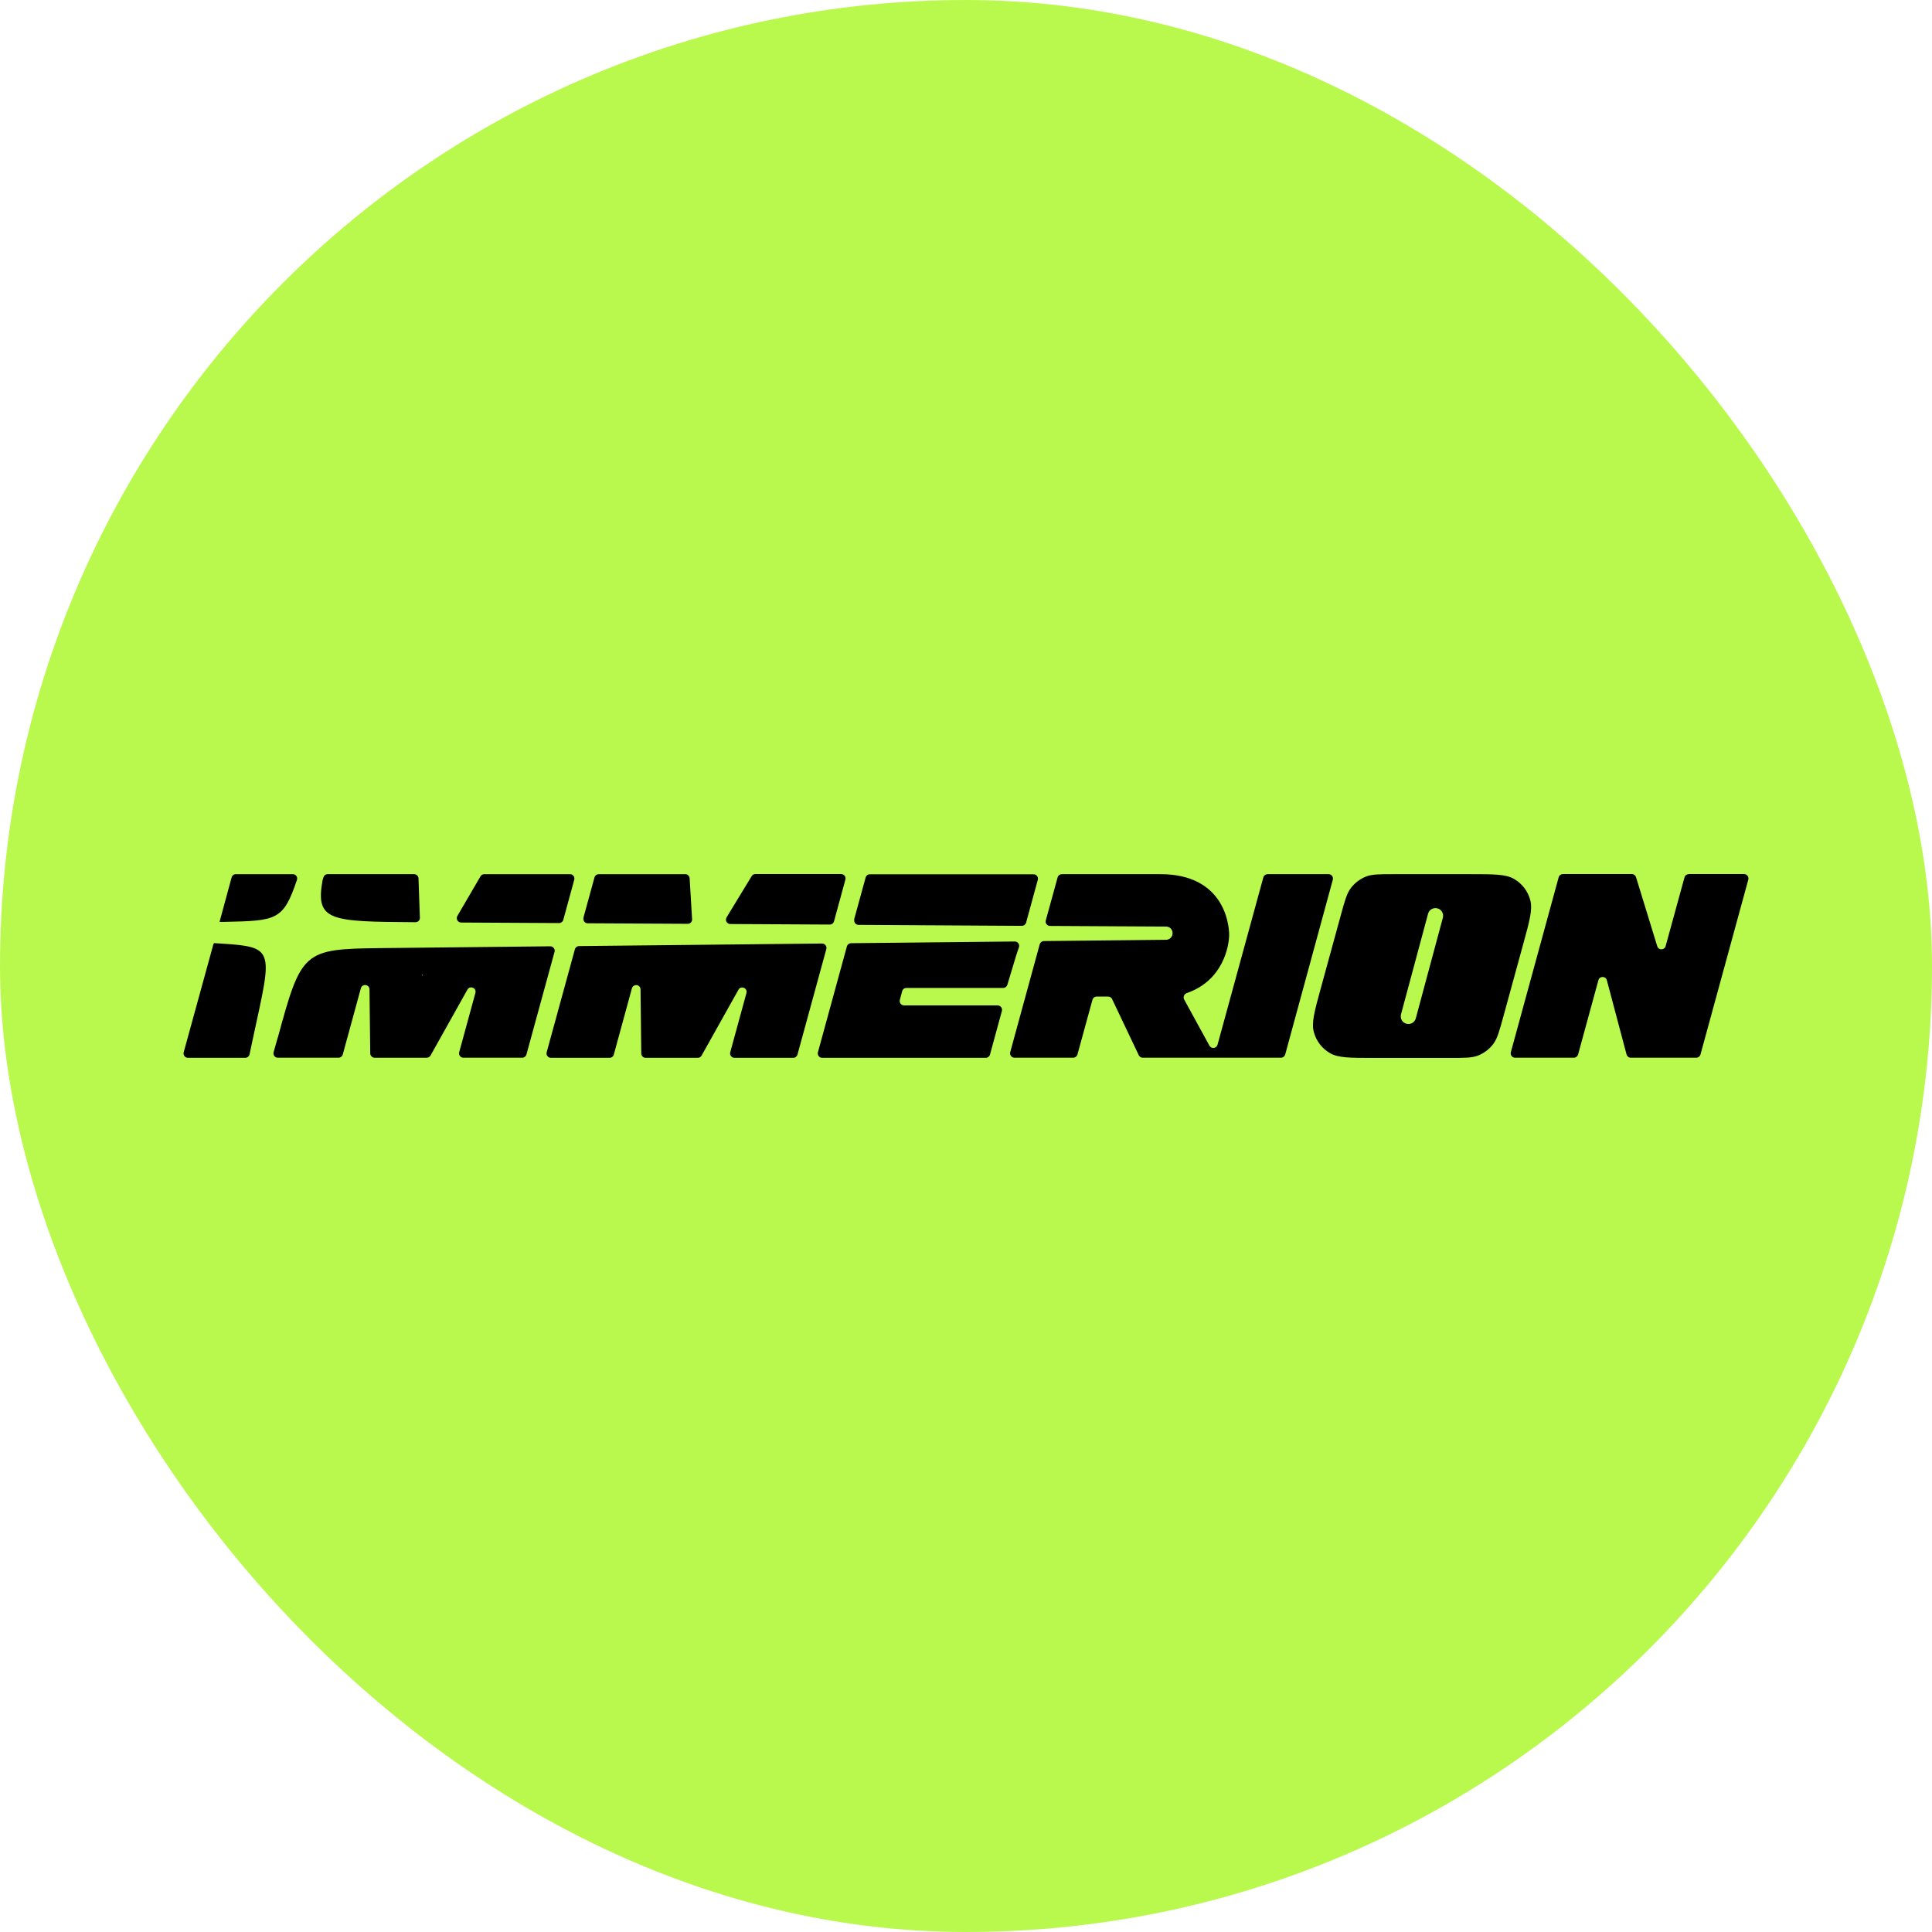
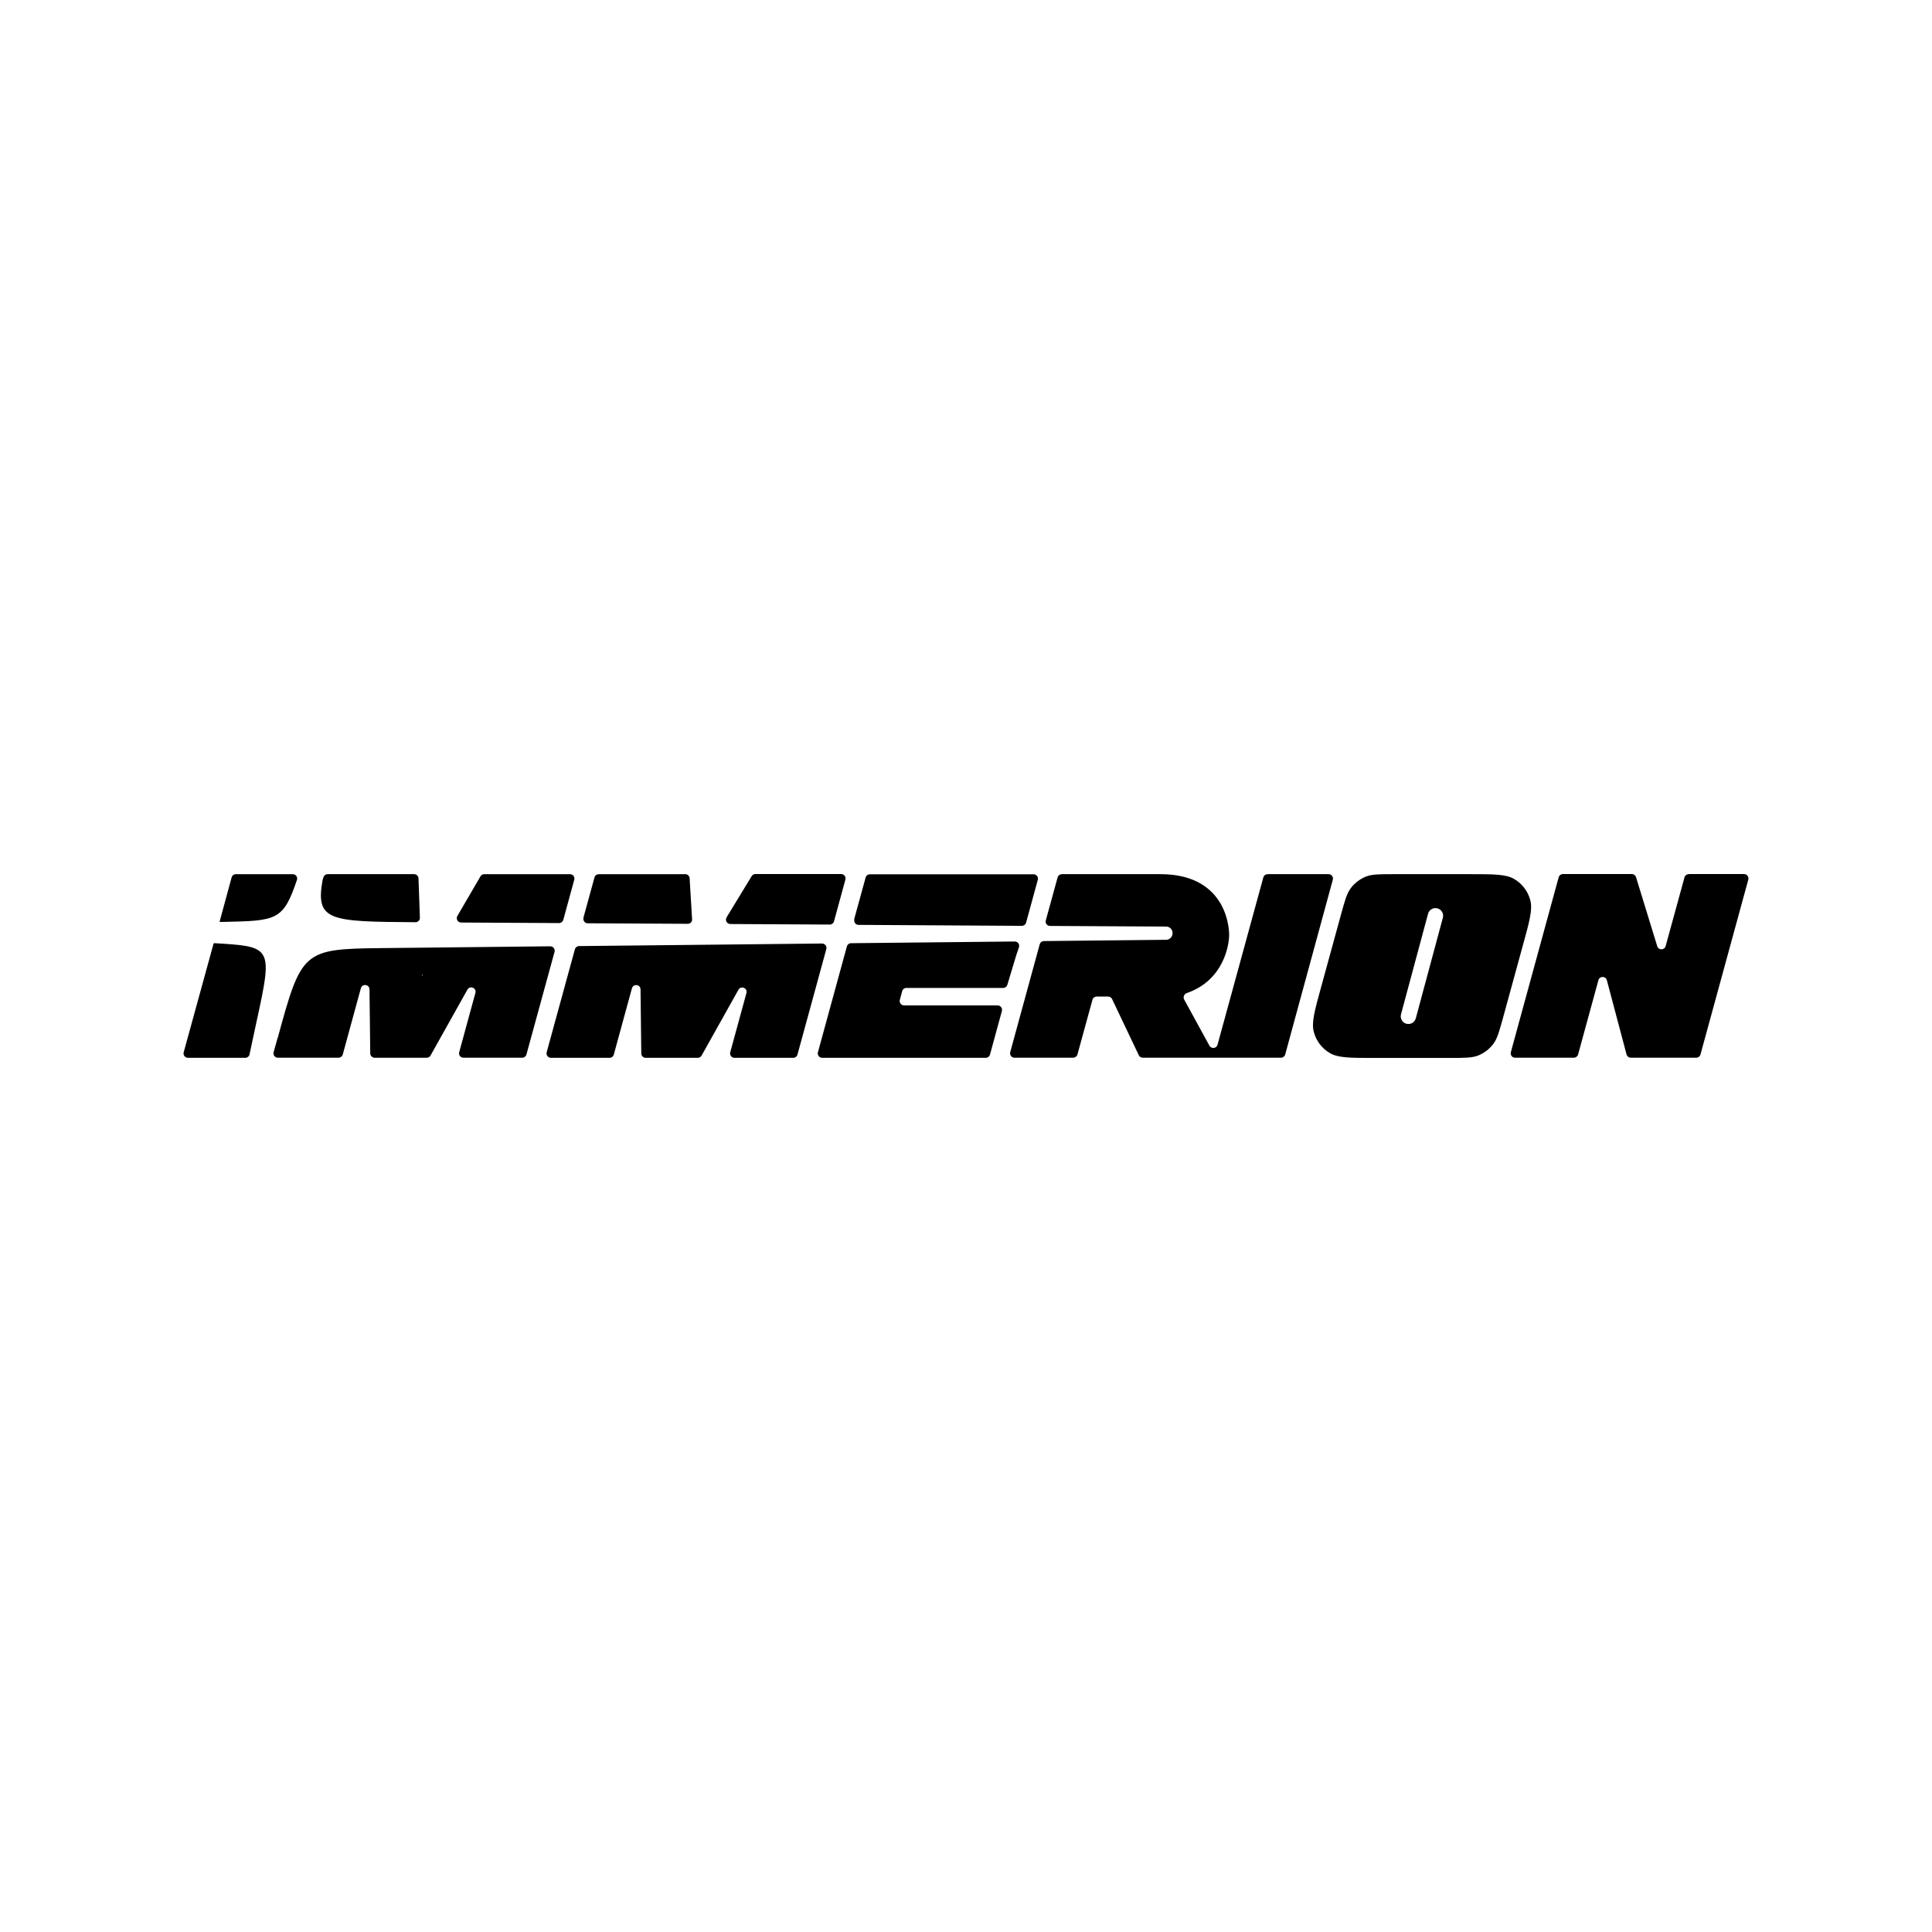
<svg xmlns="http://www.w3.org/2000/svg" id="Layer_1" version="1.1" viewBox="0 0 300 300">
  <defs>
    <style> .st0 { fill: #b9f94d; } .st1 { fill-rule: evenodd; } </style>
  </defs>
-   <rect class="st0" x="0" y="0" width="300" height="300" rx="150" ry="150" />
  <path class="st1" d="M35.968,136.236c.083-.298.347-.496.662-.496h8.834c.463,0,.794.447.645.893-2.134,6.32-3.143,6.336-11.315,6.518h-.678s-.033,0-.017-.033l1.869-6.882ZM33.354,146.443c-.099,0-.198.066-.215.165l-4.616,16.791c-.116.43.215.86.662.86h8.9c.314,0,.596-.232.662-.529l.546-2.564c.165-.761.314-1.473.463-2.151,1.439-6.601,2.084-9.562.877-11.001-.976-1.175-3.209-1.307-7.246-1.555h-.05l.016-.016ZM43.114,161.15l-.628,2.233c-.116.43.198.86.662.86h9.413c.298,0,.579-.199.662-.496l2.812-10.29c.215-.761,1.324-.612,1.34.166l.116,9.943c0,.364.314.678.678.678h8.09c.248,0,.48-.132.596-.348l5.724-10.224c.397-.695,1.456-.265,1.241.513l-2.515,9.198c-.116.43.198.86.662.86h9.115c.314,0,.579-.199.662-.496l4.367-15.947c.116-.43-.215-.86-.662-.86l-26.304.281c-12.076.132-12.341.43-16.014,13.929h-.017ZM85.548,164.26c-.446,0-.777-.43-.662-.86l4.384-15.997c.083-.298.347-.496.645-.496l37.735-.397c.447,0,.778.43.662.86l-4.483,16.394c-.083.298-.347.496-.662.496h-9.115c-.447,0-.778-.43-.662-.86l2.515-9.198c.215-.778-.86-1.208-1.241-.513l-5.724,10.224c-.116.215-.347.347-.595.347h-8.09c-.364,0-.678-.298-.678-.678l-.116-9.943c0-.794-1.125-.926-1.34-.165l-2.812,10.29c-.083.298-.347.496-.662.496h-9.115.016ZM127.667,164.26c-.447,0-.777-.43-.662-.86l4.5-16.444c.083-.298.348-.496.645-.496l25.427-.265c.463,0,.794.447.645.893l-.414,1.224-1.39,4.616c-.083.281-.347.48-.645.48h-15.021c-.314,0-.579.198-.662.496l-.364,1.357c-.116.43.215.86.662.86h14.525c.447,0,.778.43.662.86l-1.853,6.783c-.083.298-.347.496-.662.496h-25.41.016ZM132.663,142.754c-.116.43.199.86.645.86l25.361.149c.314,0,.579-.198.662-.496l1.82-6.65c.116-.43-.198-.86-.662-.86h-25.41c-.314,0-.579.198-.662.496l-1.787,6.501h.033ZM181.151,145.93l-19.058.198c-.298,0-.562.215-.645.496l-4.582,16.758c-.116.43.215.86.662.86h9.115c.298,0,.579-.199.662-.496l2.333-8.503c.083-.298.347-.496.662-.496h1.77c.265,0,.496.149.612.38l4.152,8.735c.116.232.347.381.612.381h21.456c.298,0,.579-.199.662-.496l7.395-27.147c.116-.43-.198-.86-.662-.86h-9.463c-.298,0-.579.199-.662.496l-7.114,25.989c-.165.596-.959.678-1.257.149l-3.921-7.163c-.215-.38,0-.877.414-1.009,5.741-1.985,6.568-7.494,6.568-9.032,0-1.886-.943-9.43-10.67-9.43h-15.302c-.298,0-.579.199-.662.496l-1.836,6.683c-.116.43.198.86.645.86l18.049.099c.562,0,.992.463.992,1.026s-.447,1.026-1.009,1.026h.083ZM112.827,142.456c-.281.447.05,1.026.579,1.026l15.435.083c.314,0,.579-.198.662-.496l1.77-6.485c.116-.43-.198-.86-.662-.86h-13.317c-.232,0-.463.116-.579.331l-3.888,6.386v.016ZM90.61,142.506c-.116.43.199.86.645.86l15.534.083c.397,0,.711-.331.678-.711l-.38-6.353c-.016-.364-.314-.645-.678-.645h-13.433c-.298,0-.579.199-.662.496l-1.721,6.27h.016ZM71.023,142.225c-.265.447.066,1.026.579,1.026l15.203.083c.314,0,.579-.199.662-.496l1.704-6.237c.116-.43-.198-.86-.662-.86h-13.317c-.248,0-.463.132-.579.331l-3.59,6.154ZM64.521,143.201c.38,0,.695-.314.678-.695l-.215-6.105c0-.364-.314-.662-.678-.662h-13.433c-.298,0-.562.199-.645.48l-.149.496c-1.109,6.303,1.108,6.402,14.442,6.485ZM65.514,151.423s.033-.066.066-.066c.05,0,.083.05.05.099-.033.05-.116.033-.116-.033ZM205.106,153.408l3.11-11.349c.612-2.217.91-3.325,1.539-4.152.596-.794,1.406-1.406,2.333-1.787.959-.381,2.117-.381,4.417-.381h11.746c3.739,0,5.608,0,6.882.761,1.224.711,2.118,1.886,2.481,3.259.397,1.423-.099,3.242-1.092,6.849l-3.11,11.349c-.612,2.217-.91,3.325-1.539,4.152-.596.794-1.406,1.406-2.333,1.787-.959.38-2.117.38-4.417.38h-11.746c-3.739,0-5.608,0-6.882-.761-1.224-.711-2.118-1.886-2.481-3.259-.397-1.423.099-3.242,1.092-6.849ZM262.228,135.74c-.312,0-.579.199-.66.496l-2.928,10.67c-.183.662-1.11.678-1.308.016l-3.292-10.72c-.083-.281-.348-.48-.646-.48h-10.702c-.298,0-.579.198-.662.496l-7.428,27.164c-.116.43.199.86.662.86h9.116c.298,0,.579-.199.662-.496l3.159-11.547c.181-.662,1.124-.662,1.308,0l3.059,11.531c.083.298.348.513.662.513h10.158c.298,0,.579-.199.66-.496l7.428-27.164c.117-.43-.214-.86-.662-.86h-8.6l.014.016ZM224.047,142.506c.166-.629-.198-1.291-.844-1.456-.629-.166-1.291.198-1.456.844l-4.202,15.617c-.165.629.198,1.291.844,1.456.629.165,1.291-.198,1.456-.844l4.202-15.617Z" />
</svg>